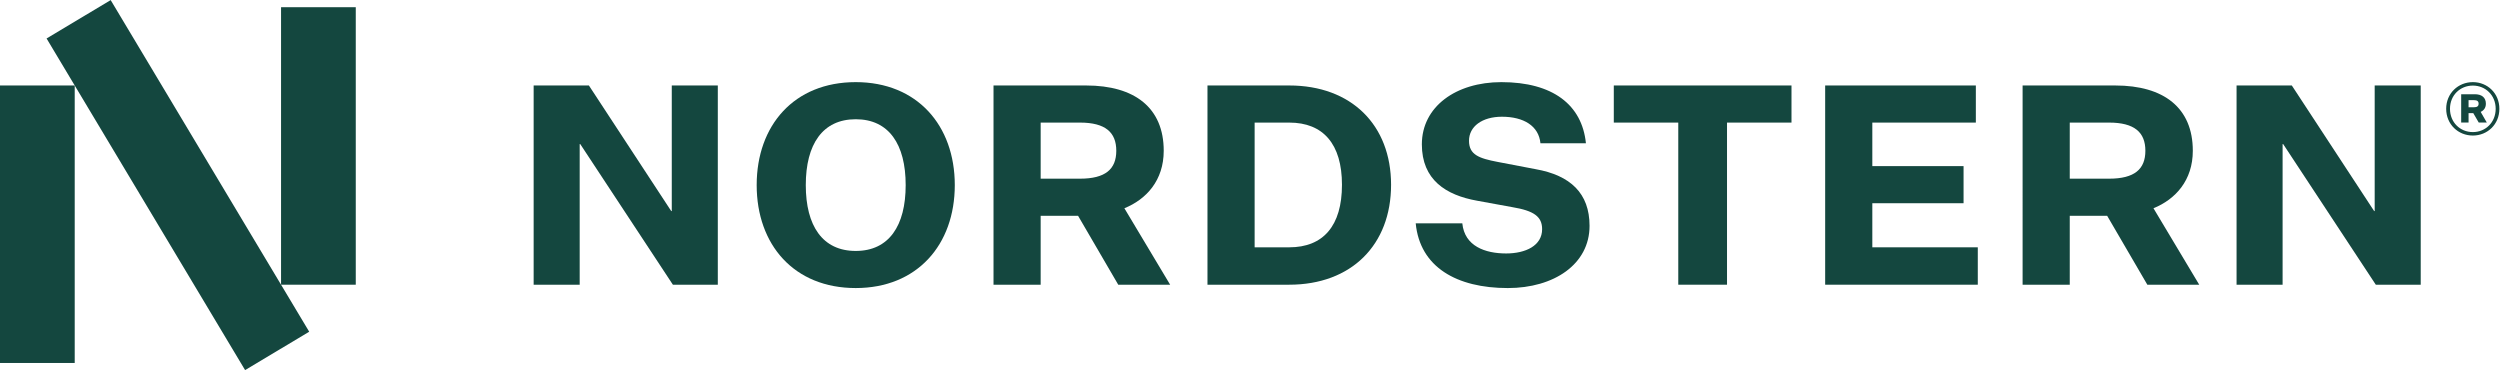
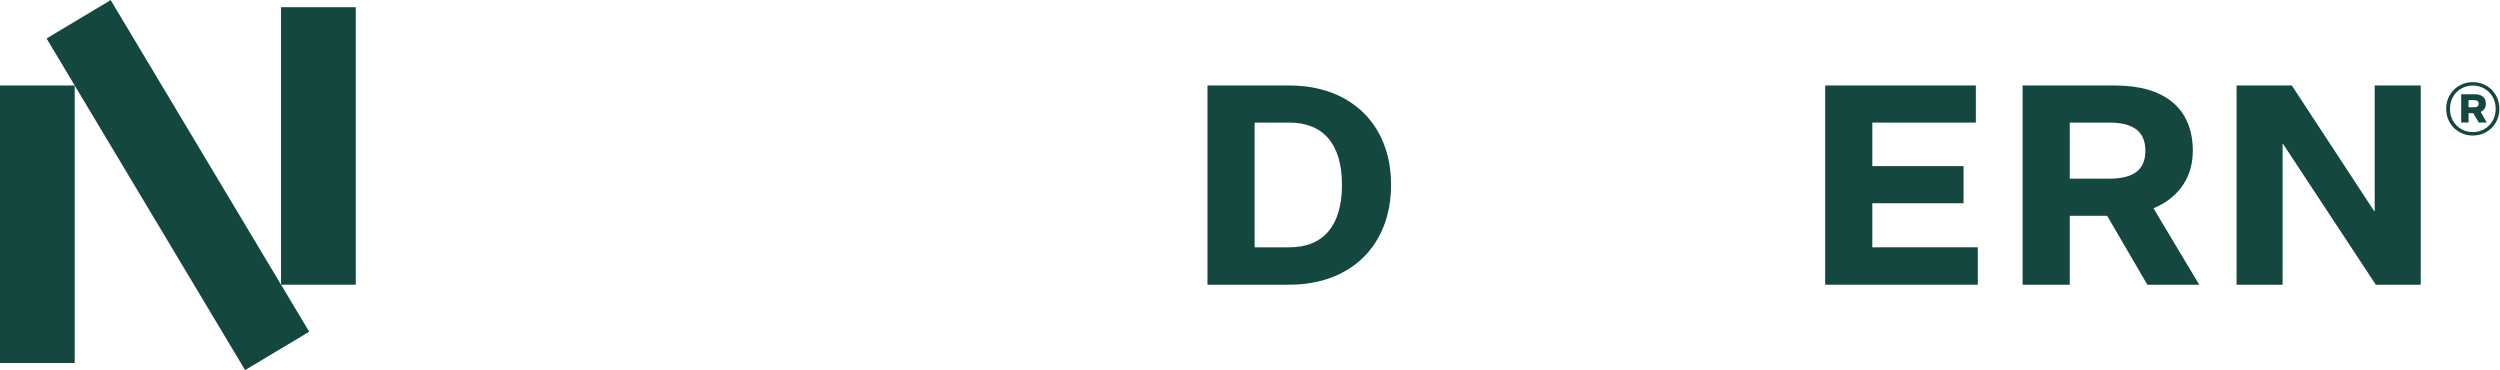
<svg xmlns="http://www.w3.org/2000/svg" xmlns:ns1="http://sodipodi.sourceforge.net/DTD/sodipodi-0.dtd" xmlns:ns2="http://www.inkscape.org/namespaces/inkscape" version="1.1" id="svg2" width="2655.24" height="393.073" viewBox="0 0 2655.24 393.073" ns1:docname="Nordstern_horisontalt logo_Grøn (CMYK).ai">
  <defs id="defs6">
    <clipPath clipPathUnits="userSpaceOnUse" id="clipPath28">
      <path d="M 0,294.805 H 1991.426 V 0 H 0 Z" id="path26" />
    </clipPath>
  </defs>
  <ns1:namedview id="namedview4" pagecolor="#ffffff" bordercolor="#000000" borderopacity="0.25" ns2:showpageshadow="2" ns2:pageopacity="0.0" ns2:pagecheckerboard="0" ns2:deskcolor="#d1d1d1" />
  <g id="g8" ns2:groupmode="layer" ns2:label="Nordstern_horisontalt logo_Grøn (CMYK)" transform="matrix(1.333,0,0,-1.333,0,393.073)">
    <path d="M 0,5.671 H 59.528 V 226.773 H 0 Z" style="fill:#14473f;fill-opacity:1;fill-rule:nonzero;stroke:none" id="path10" />
    <path d="m 223.937,68.033 h 59.528 v 221.102 h -59.528 z" style="fill:#14473f;fill-opacity:1;fill-rule:nonzero;stroke:none" id="path12" />
    <g id="g14" transform="translate(88.182,294.805)">
      <path d="m 0,0 -51.075,-30.575 158.175,-264.23 51.076,30.575 z" style="fill:#14473f;fill-opacity:1;fill-rule:nonzero;stroke:none" id="path16" />
    </g>
    <g id="g18" transform="translate(535.248,126.725)">
-       <path d="m 0,0 h -0.447 l -65.585,100.047 h -44.019 V -58.691 H -73.37 V 53.36 h 0.447 L 0.887,-58.691 H 36.682 V 100.047 H 0 Z" style="fill:#14473f;fill-opacity:1;fill-rule:nonzero;stroke:none" id="path20" />
-     </g>
+       </g>
    <g id="g22">
      <g id="g24" clip-path="url(#clipPath28)">
        <g id="g30" transform="translate(681.82,94.935)">
-           <path d="m 0,0 c -26.454,0 -39.795,20.009 -39.795,52.467 0,32.461 13.341,52.47 39.795,52.47 26.454,0 39.795,-20.009 39.795,-52.47 C 39.795,20.009 26.454,0 0,0 m 0,134.505 c -49.13,0 -78.921,-34.458 -78.921,-82.038 0,-47.576 29.791,-82.034 78.921,-82.034 48.913,0 78.927,34.458 78.927,82.034 0,47.58 -30.014,82.038 -78.927,82.038" style="fill:#14473f;fill-opacity:1;fill-rule:nonzero;stroke:none" id="path32" />
-         </g>
+           </g>
        <g id="g34" transform="translate(860.521,152.516)">
-           <path d="M 0,0 H -31.348 V 44.686 H 0 c 20.233,0 28.904,-7.781 28.904,-22.453 C 28.904,7.561 20.233,0 0,0 m 66.702,22.233 c 0,34.238 -23.123,52.024 -61.808,52.024 h -73.81 V -84.481 h 37.568 v 54.914 h 29.797 l 32.012,-54.914 h 41.352 l -36.459,60.915 c 17.56,7.114 31.348,22.232 31.348,45.799" style="fill:#14473f;fill-opacity:1;fill-rule:nonzero;stroke:none" id="path36" />
-         </g>
+           </g>
        <g id="g38" transform="translate(1027.22,97.825)">
          <path d="M 0,0 H -27.564 V 99.377 H 0 C 27.124,99.377 42.022,82.261 42.022,49.8 42.022,17.119 27.124,0 0,0 M 0,128.947 H -65.139 V -29.791 H 0 C 49.577,-29.791 81.148,2 81.148,49.8 81.148,97.376 49.577,128.947 0,128.947" style="fill:#14473f;fill-opacity:1;fill-rule:nonzero;stroke:none" id="path40" />
        </g>
        <g id="g42" transform="translate(1223.598,160.077)">
-           <path d="m 0,0 -30.237,5.781 c -15.116,2.887 -22.894,5.777 -22.894,16.895 0,11.339 10.445,19.12 26.231,19.12 17.342,0 29.35,-7.338 30.683,-21.12 h 36.236 c -3.114,30.678 -26.454,48.687 -67.366,48.687 -36.235,0 -63.359,-19.563 -63.359,-49.577 0,-28.234 19.123,-40.462 44.019,-44.909 l 28.011,-5.114 c 17.343,-2.891 23.793,-7.558 23.793,-17.563 0,-13.118 -13.118,-19.342 -28.68,-19.342 -16.673,0 -33.128,5.78 -34.908,24.01 h -37.128 c 3.336,-34.905 32.681,-51.577 73.369,-51.577 36.682,0 65.139,18.896 65.139,49.576 C 42.909,-19.122 27.57,-4.894 0,0" style="fill:#14473f;fill-opacity:1;fill-rule:nonzero;stroke:none" id="path44" />
-         </g>
+           </g>
        <g id="g46" transform="translate(1491.813,132.953)">
          <path d="M 0,0 H 72.694 V 29.567 H 0 v 34.682 h 82.481 v 29.57 H -37.575 V -64.919 H 84.032 v 29.791 l -84.032,0 z" style="fill:#14473f;fill-opacity:1;fill-rule:nonzero;stroke:none" id="path48" />
        </g>
        <g id="g50" transform="translate(1680.469,152.516)">
          <path d="M 0,0 H -31.348 V 44.686 H 0 c 20.233,0 28.904,-7.781 28.904,-22.453 C 28.904,7.561 20.233,0 0,0 m 66.702,22.233 c 0,34.238 -23.123,52.024 -61.808,52.024 h -73.81 V -84.481 h 37.568 v 54.914 h 29.797 l 32.012,-54.914 h 41.352 l -36.459,60.915 c 17.56,7.114 31.348,22.232 31.348,45.799" style="fill:#14473f;fill-opacity:1;fill-rule:nonzero;stroke:none" id="path52" />
        </g>
        <g id="g54" transform="translate(1892.081,126.725)">
          <path d="m 0,0 h -0.447 l -65.585,100.047 h -44.019 V -58.691 H -73.37 V 53.36 h 0.447 L 0.887,-58.691 H 36.682 V 100.047 H 0 Z" style="fill:#14473f;fill-opacity:1;fill-rule:nonzero;stroke:none" id="path56" />
        </g>
        <g id="g58" transform="translate(1285.828,197.202)">
-           <path d="M 0,0 H 51.372 V -129.167 H 90.208 V 0 H 141.58 V 29.574 H 0 Z" style="fill:#14473f;fill-opacity:1;fill-rule:nonzero;stroke:none" id="path60" />
-         </g>
+           </g>
        <g id="g62" transform="translate(1971.017,209.403)">
          <path d="M 0,0 C 2.758,0 3.863,0.919 3.863,2.849 3.863,4.781 2.758,5.699 0,5.699 H -4.137 V 0 Z M -10.021,-12.136 V 10.388 H 0.827 c 5.516,0 8.827,-2.574 8.827,-7.539 0,-3.401 -1.747,-5.424 -4.138,-6.527 l 4.872,-8.458 H 3.955 l -4.322,7.447 h -3.77 v -7.447 z m 27.49,10.941 c 0,10.755 -8.09,18.477 -18.203,18.477 -10.114,0 -18.203,-7.722 -18.203,-18.477 0,-10.848 8.089,-18.571 18.203,-18.571 10.113,0 18.203,7.723 18.203,18.571 m 2.94,0 c 0,-12.411 -9.469,-21.329 -21.143,-21.329 -11.675,0 -21.236,8.918 -21.236,21.329 0,12.318 9.561,21.236 21.236,21.236 11.674,0 21.143,-8.918 21.143,-21.236" style="fill:#14473f;fill-opacity:1;fill-rule:nonzero;stroke:none" id="path64" />
        </g>
      </g>
    </g>
  </g>
</svg>